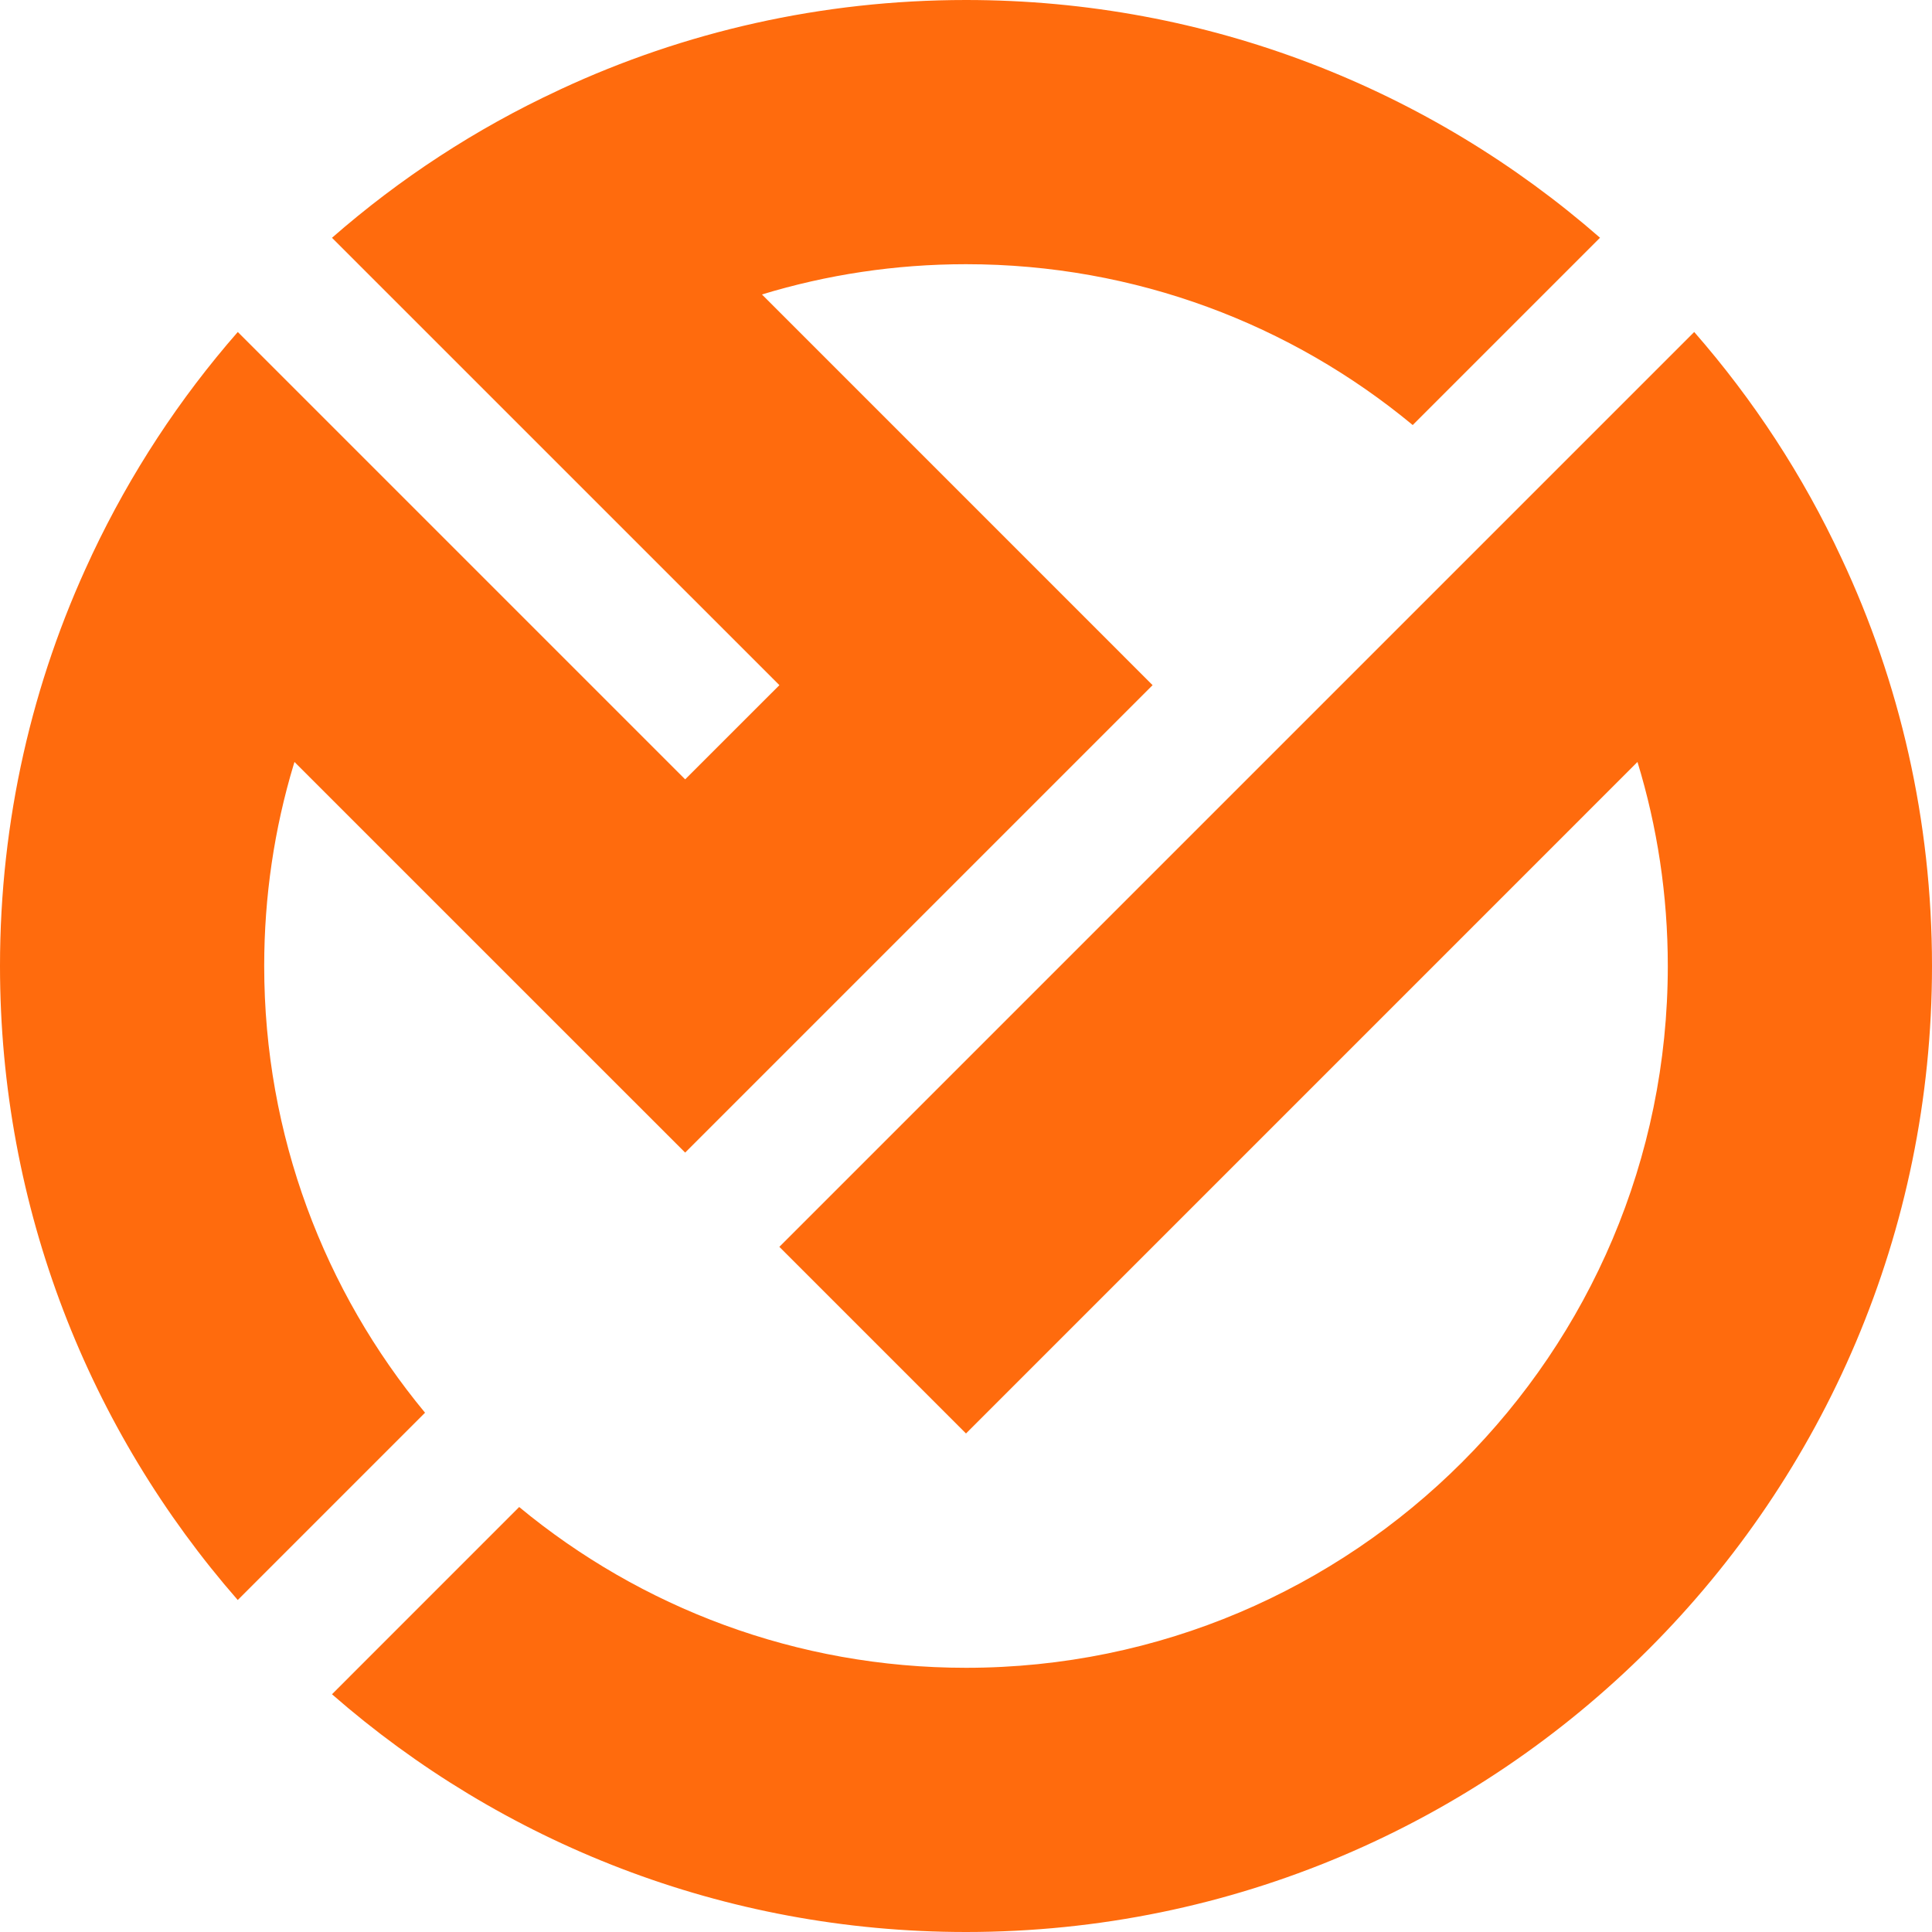
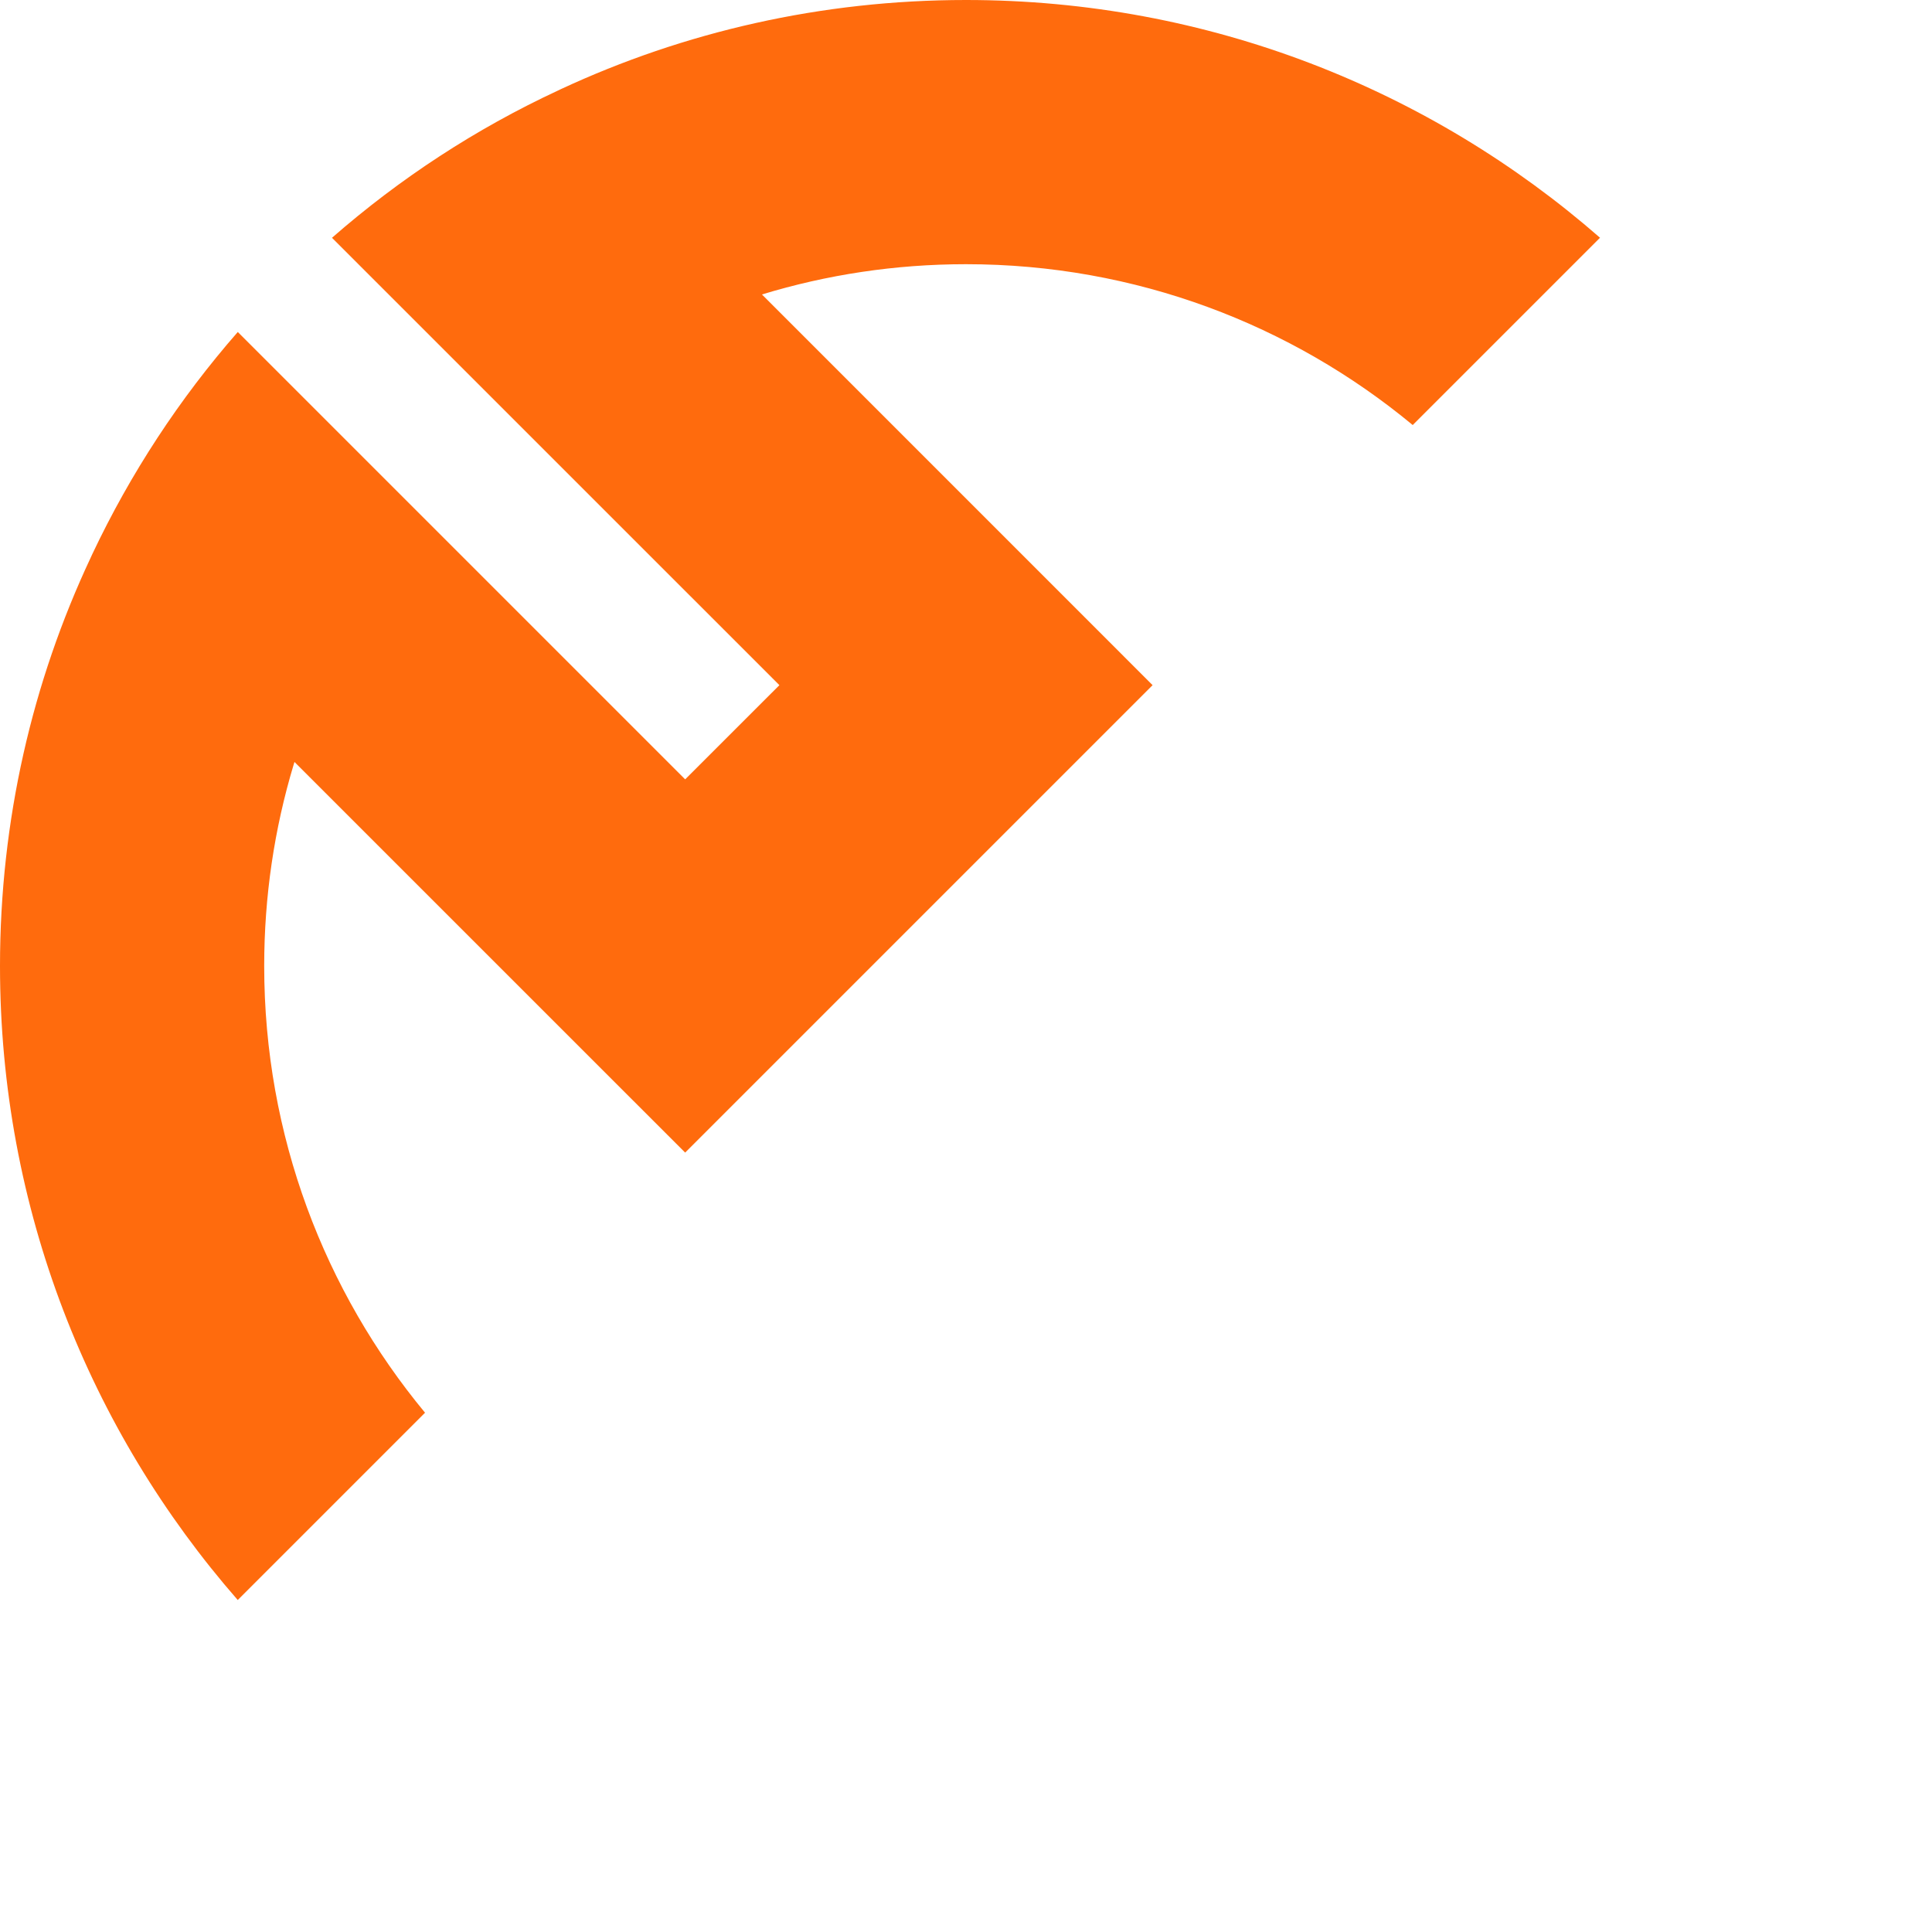
<svg xmlns="http://www.w3.org/2000/svg" width="36" height="36" viewBox="0 0 36 36" fill="none">
-   <path fill-rule="evenodd" clip-rule="evenodd" d="M18 26.711L14.522 23.233L31.569 6.186C32.671 7.447 33.599 8.863 34.312 10.398C35.397 12.707 36 15.283 36 18C36 27.935 27.934 36 18 36C13.479 36 9.344 34.33 6.186 31.57L9.674 28.081C11.936 29.953 14.838 31.077 18 31.077C25.217 31.077 31.077 25.218 31.077 18C31.077 16.678 30.88 15.401 30.512 14.198L18 26.711Z" fill="#FF6B0D" />
  <path fill-rule="evenodd" clip-rule="evenodd" d="M6.186 4.431C7.446 3.329 8.862 2.401 10.397 1.687L10.451 1.661C12.746 0.594 15.304 0 18 0C22.521 0 26.655 1.67 29.814 4.43L26.324 7.92C24.063 6.047 21.162 4.923 18 4.923C16.678 4.923 15.401 5.12 14.198 5.487L21.477 12.767L12.767 21.477L5.487 14.198L5.47 14.254C5.113 15.441 4.923 16.698 4.923 18C4.923 21.162 6.048 24.063 7.92 26.324L4.43 29.814C1.67 26.655 0 22.521 0 18C0 15.283 0.603 12.706 1.687 10.397L1.72 10.325C2.432 8.819 3.346 7.426 4.431 6.186L12.767 14.522L14.523 12.767L6.186 4.431Z" fill="#FF6B0D" />
</svg>